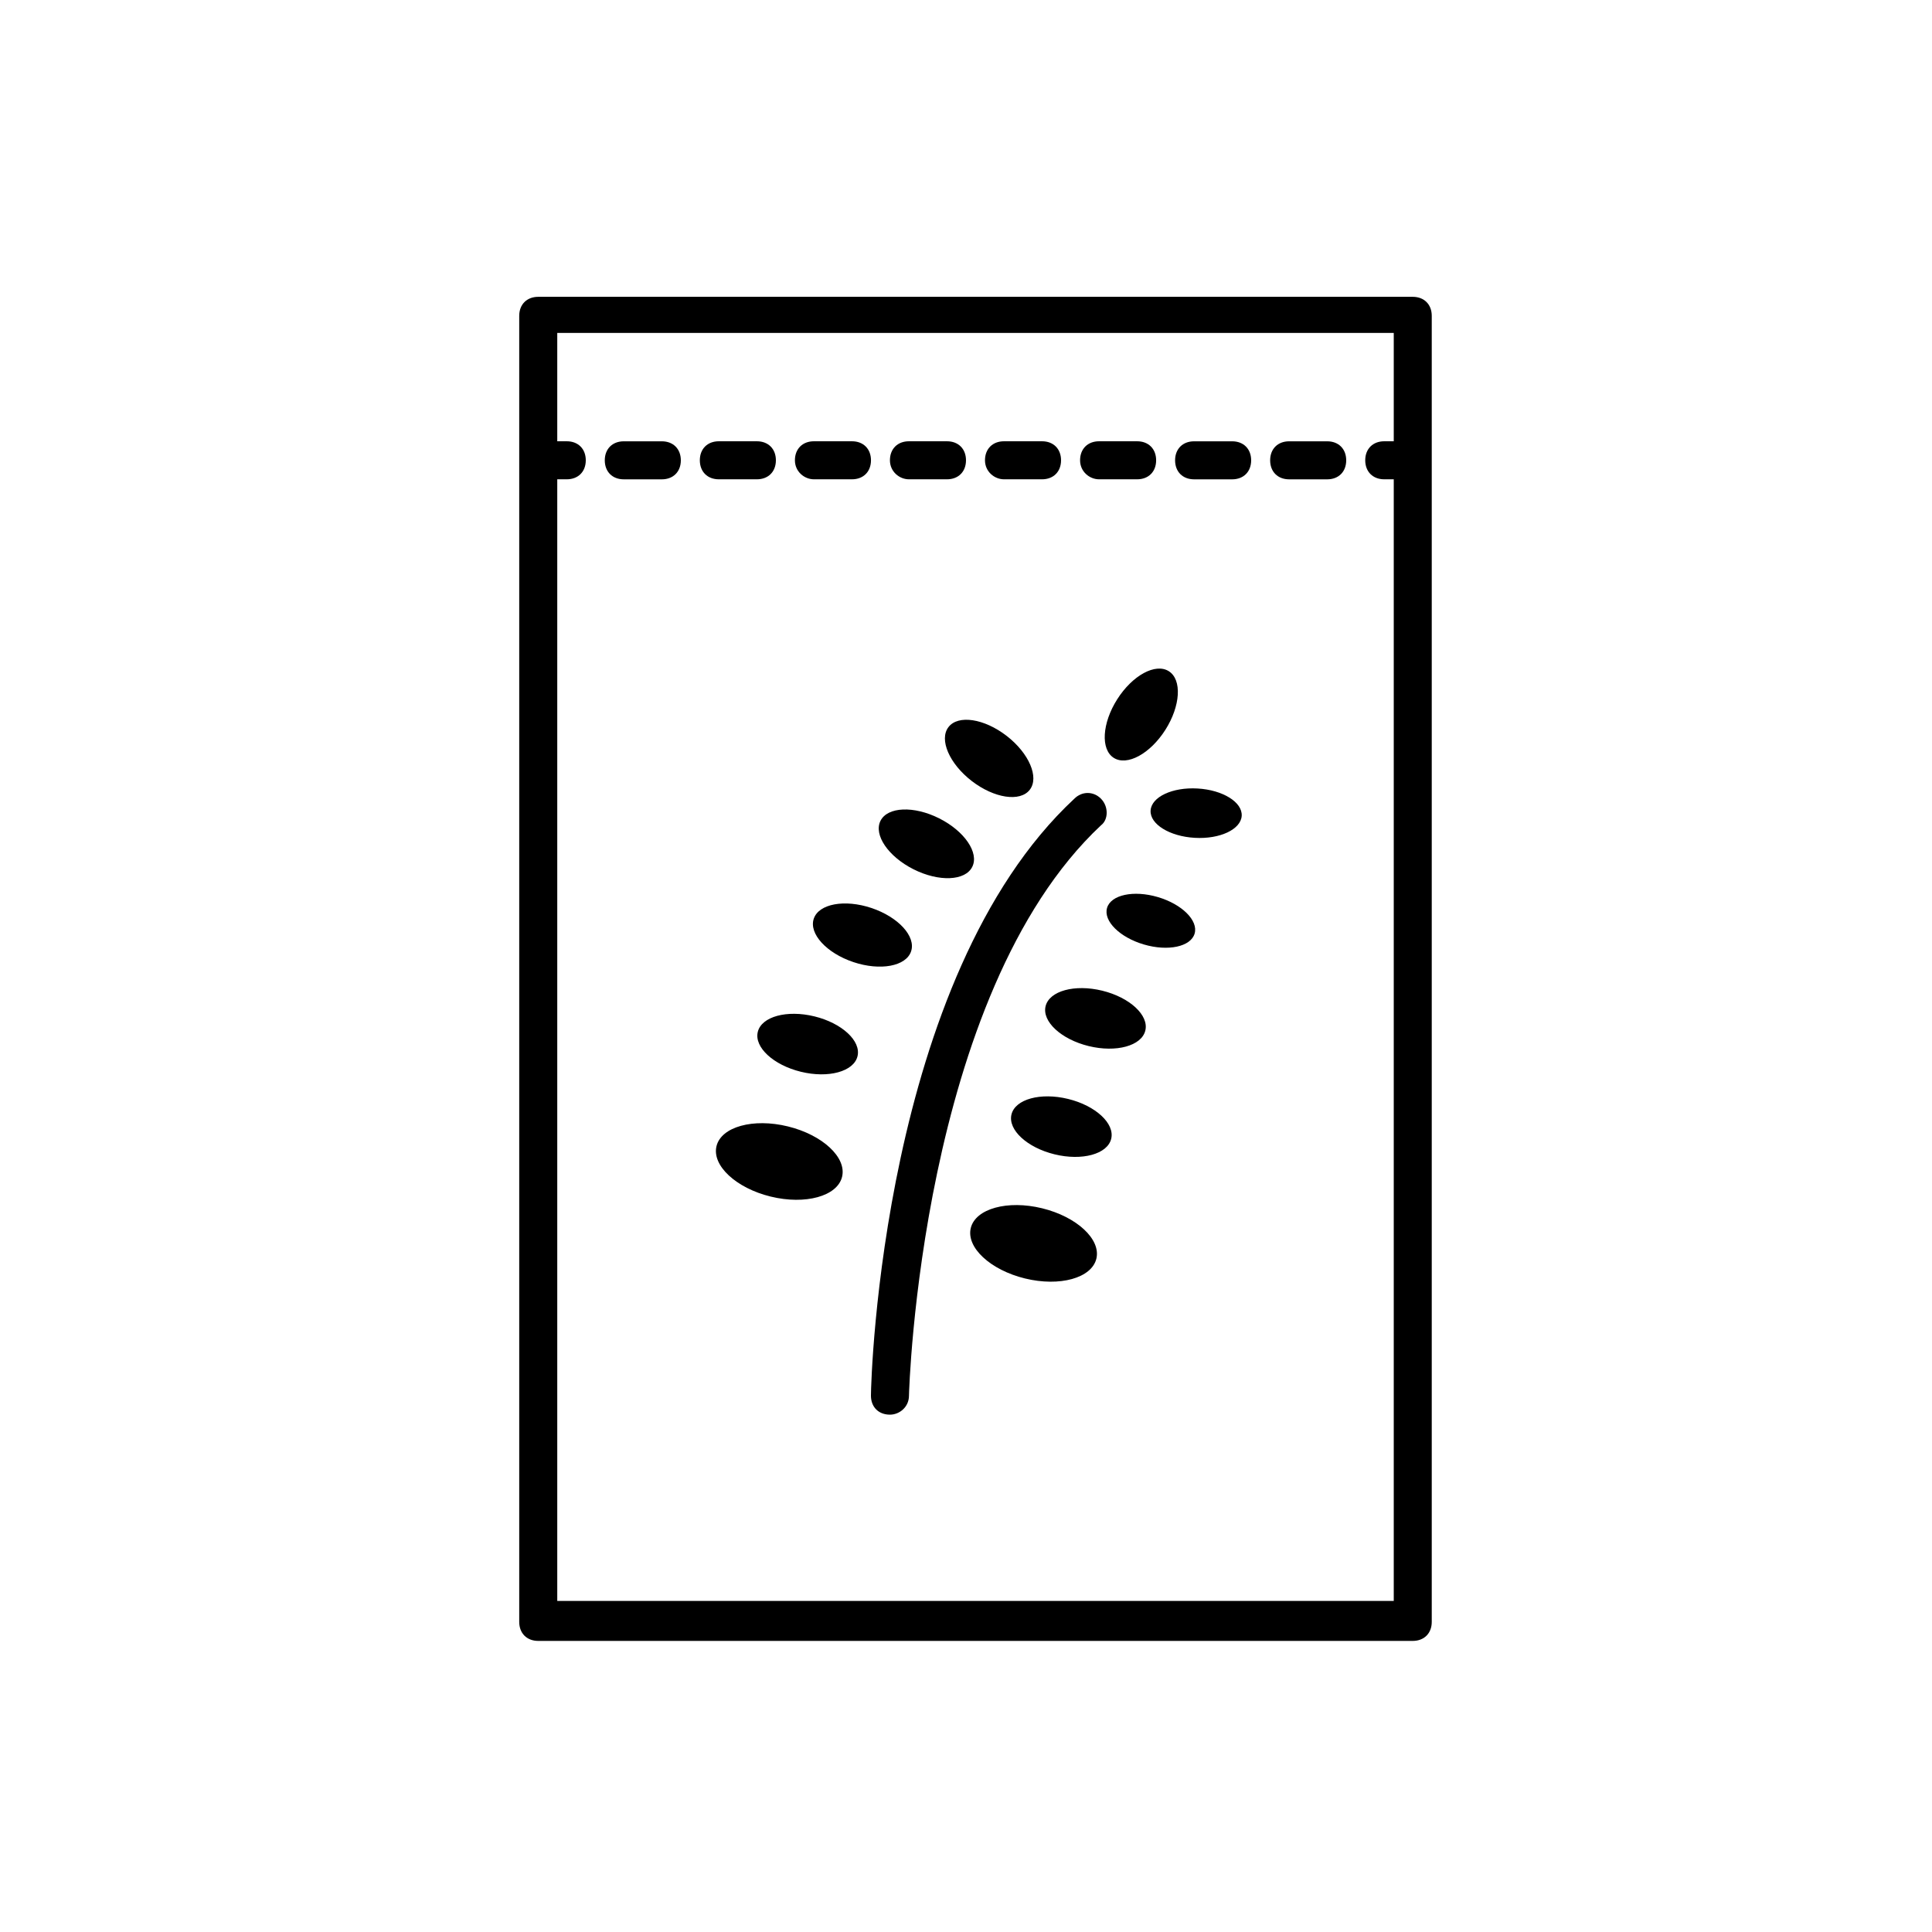
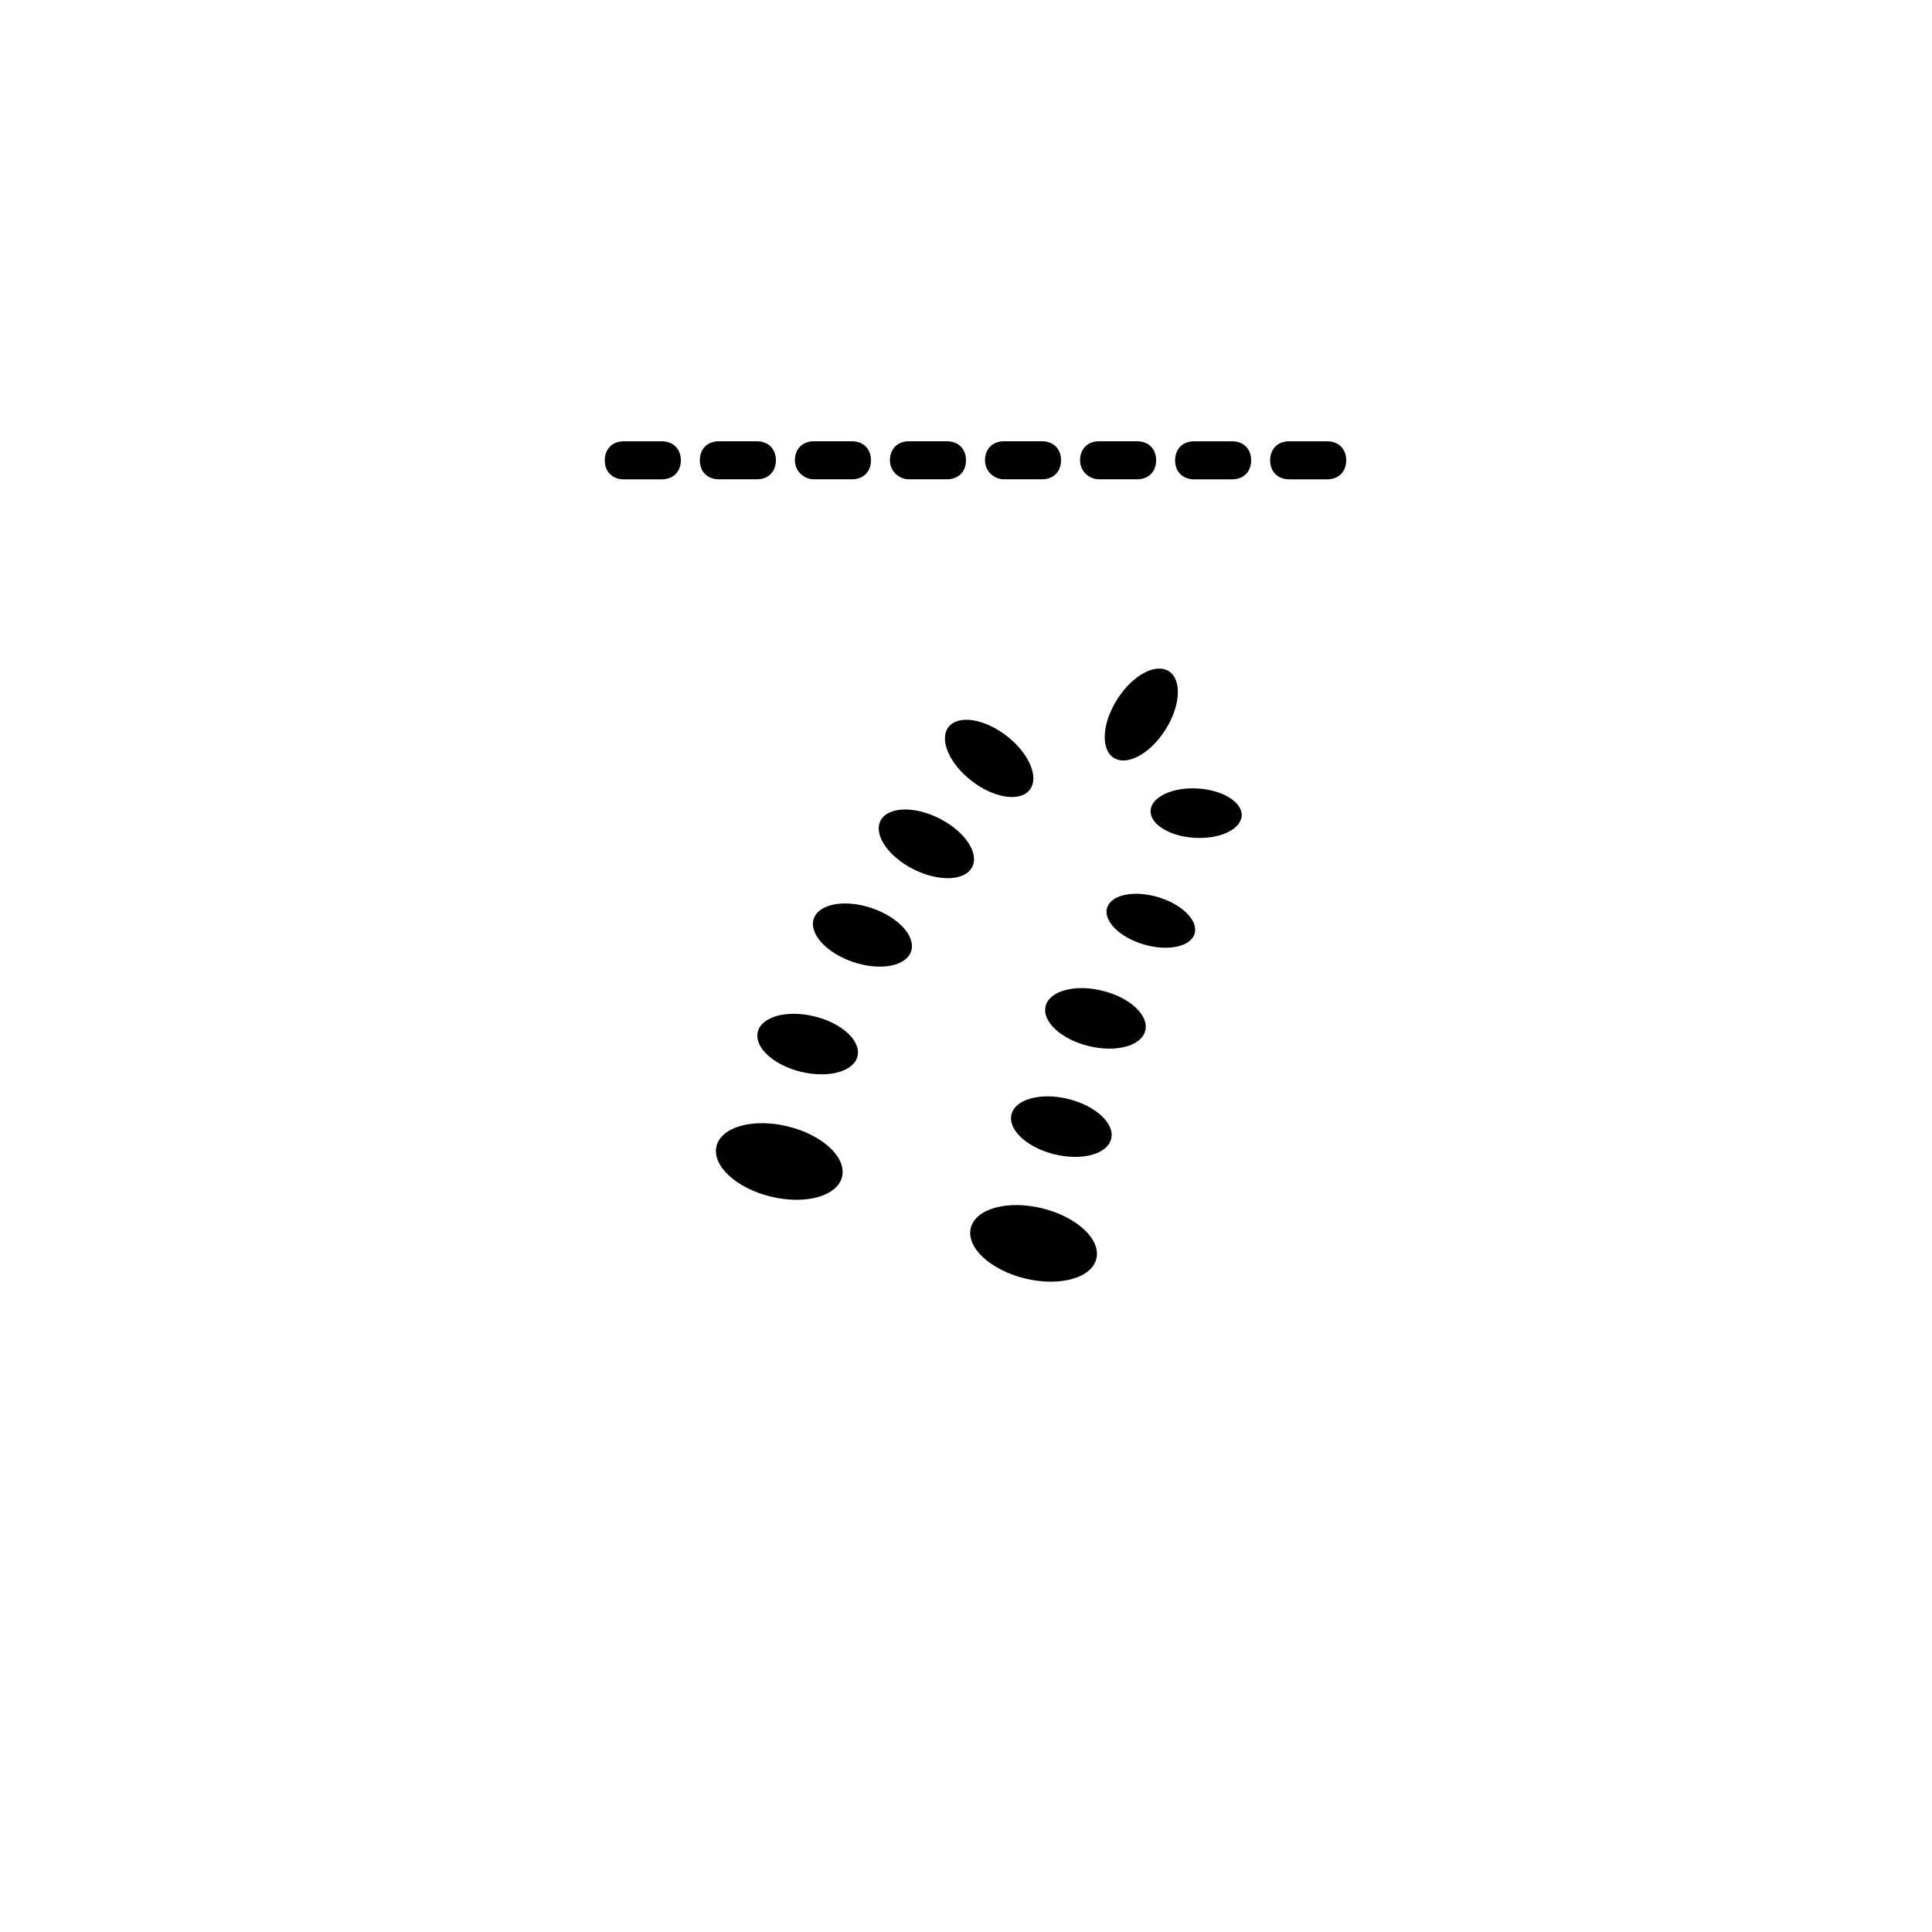
<svg xmlns="http://www.w3.org/2000/svg" fill="#000000" width="800px" height="800px" version="1.1" viewBox="144 144 512 512">
  <g>
-     <path d="m286.64 222.66c-3.023 0-5.039 2.016-5.039 5.039v346.12c0 3.023 2.016 5.039 5.039 5.039h231.75c3.023 0 5.039-2.016 5.039-5.039v-346.12c0-3.023-2.016-5.039-5.039-5.039zm5.039 345.61v-297.25h2.519c3.023 0 5.039-2.016 5.039-5.039s-2.016-5.039-5.039-5.039h-2.519v-28.719h221.68v28.719h-2.519c-3.023 0-5.039 2.016-5.039 5.039s2.016 5.039 5.039 5.039h2.519v297.25z" />
    <path d="m359.7 271.02h10.078c3.023 0 5.039-2.016 5.039-5.039s-2.016-5.039-5.039-5.039h-10.078c-3.023 0-5.039 2.016-5.039 5.039s2.519 5.039 5.039 5.039z" />
    <path d="m435.27 271.02h10.078c3.023 0 5.039-2.016 5.039-5.039s-2.016-5.039-5.039-5.039h-10.078c-3.023 0-5.039 2.016-5.039 5.039s2.519 5.039 5.039 5.039z" />
    <path d="m470.53 260.95h-10.078c-3.023 0-5.039 2.016-5.039 5.039s2.016 5.039 5.039 5.039h10.078c3.023 0 5.039-2.016 5.039-5.039s-2.016-5.039-5.039-5.039z" />
    <path d="m410.07 271.02h10.078c3.023 0 5.039-2.016 5.039-5.039s-2.016-5.039-5.039-5.039h-10.078c-3.023 0-5.039 2.016-5.039 5.039s2.519 5.039 5.039 5.039z" />
    <path d="m344.58 271.02c3.023 0 5.039-2.016 5.039-5.039s-2.016-5.039-5.039-5.039h-10.078c-3.023 0-5.039 2.016-5.039 5.039s2.016 5.039 5.039 5.039z" />
    <path d="m384.88 271.02h10.078c3.023 0 5.039-2.016 5.039-5.039s-2.016-5.039-5.039-5.039h-10.078c-3.023 0-5.039 2.016-5.039 5.039 0.004 3.023 2.519 5.039 5.039 5.039z" />
    <path d="m495.72 260.95h-10.078c-3.023 0-5.039 2.016-5.039 5.039s2.016 5.039 5.039 5.039h10.078c3.023 0 5.039-2.016 5.039-5.039s-2.016-5.039-5.039-5.039z" />
    <path d="m319.39 260.95h-10.078c-3.023 0-5.039 2.016-5.039 5.039s2.016 5.039 5.039 5.039h10.078c3.023 0 5.039-2.016 5.039-5.039-0.004-3.023-2.019-5.039-5.039-5.039z" />
-     <path d="m435.77 355.66c-2.016-2.016-5.039-2.016-7.055 0-50.883 47.355-53.906 153.66-53.906 158.2 0 3.023 2.016 5.039 5.039 5.039 2.519 0 5.039-2.016 5.039-5.039 0-1.008 3.023-106.3 50.883-151.14 2.016-1.508 2.016-5.035 0-7.051z" />
    <path d="m352.79 442.51c9.191 2.246 15.625 8.227 14.367 13.363-1.254 5.137-9.719 7.477-18.91 5.234-9.191-2.246-15.621-8.23-14.367-13.367s9.723-7.477 18.91-5.231" />
    <path d="m420.18 464.21c9.188 2.246 15.621 8.227 14.367 13.363-1.258 5.137-9.723 7.481-18.914 5.234-9.188-2.246-15.621-8.23-14.367-13.367 1.258-5.137 9.723-7.477 18.914-5.231" />
    <path d="m359.83 413.35c7.297 1.781 12.41 6.516 11.418 10.57-0.988 4.055-7.707 5.894-15.008 4.109-7.297-1.781-12.41-6.516-11.418-10.57 0.988-4.055 7.711-5.894 15.008-4.109" />
    <path d="m427.06 435.23c7.297 1.781 12.41 6.516 11.418 10.57-0.988 4.055-7.711 5.894-15.008 4.109-7.297-1.781-12.41-6.516-11.418-10.57 0.988-4.055 7.711-5.894 15.008-4.109" />
    <path d="m436.1 406.54c7.301 1.785 12.41 6.516 11.422 10.57-0.992 4.055-7.711 5.894-15.008 4.113-7.297-1.785-12.41-6.519-11.422-10.57 0.992-4.055 7.711-5.898 15.008-4.113" />
    <path d="m374.95 384.63c7.125 2.391 11.824 7.531 10.496 11.488-1.324 3.961-8.176 5.231-15.297 2.844-7.125-2.387-11.824-7.531-10.496-11.488 1.324-3.957 8.176-5.231 15.297-2.844" />
    <path d="m392.89 360.87c6.715 3.371 10.641 9.129 8.766 12.859-1.871 3.731-8.832 4.019-15.547 0.648-6.715-3.375-10.637-9.129-8.766-12.859 1.875-3.731 8.836-4.019 15.547-0.648" />
    <path d="m450.83 381.73c6.406 1.883 10.773 6.223 9.754 9.691-1.02 3.473-7.043 4.758-13.449 2.875-6.406-1.883-10.773-6.227-9.754-9.695 1.023-3.469 7.043-4.758 13.449-2.871" />
    <path d="m461.37 352.96c6.668 0.383 11.902 3.621 11.695 7.234-0.211 3.609-5.781 6.227-12.449 5.84-6.668-0.383-11.902-3.621-11.695-7.234 0.211-3.609 5.781-6.227 12.449-5.84" />
    <path d="m410.75 339c5.945 4.59 8.699 10.988 6.152 14.293-2.551 3.305-9.438 2.266-15.387-2.324s-8.703-10.988-6.152-14.293c2.551-3.305 9.438-2.266 15.387 2.324" />
    <path d="m453.75 321.88c3.523 2.234 3.113 9.191-0.914 15.531-4.031 6.344-10.152 9.668-13.676 7.43-3.523-2.234-3.113-9.191 0.918-15.531 4.027-6.344 10.148-9.668 13.672-7.43" />
  </g>
</svg>